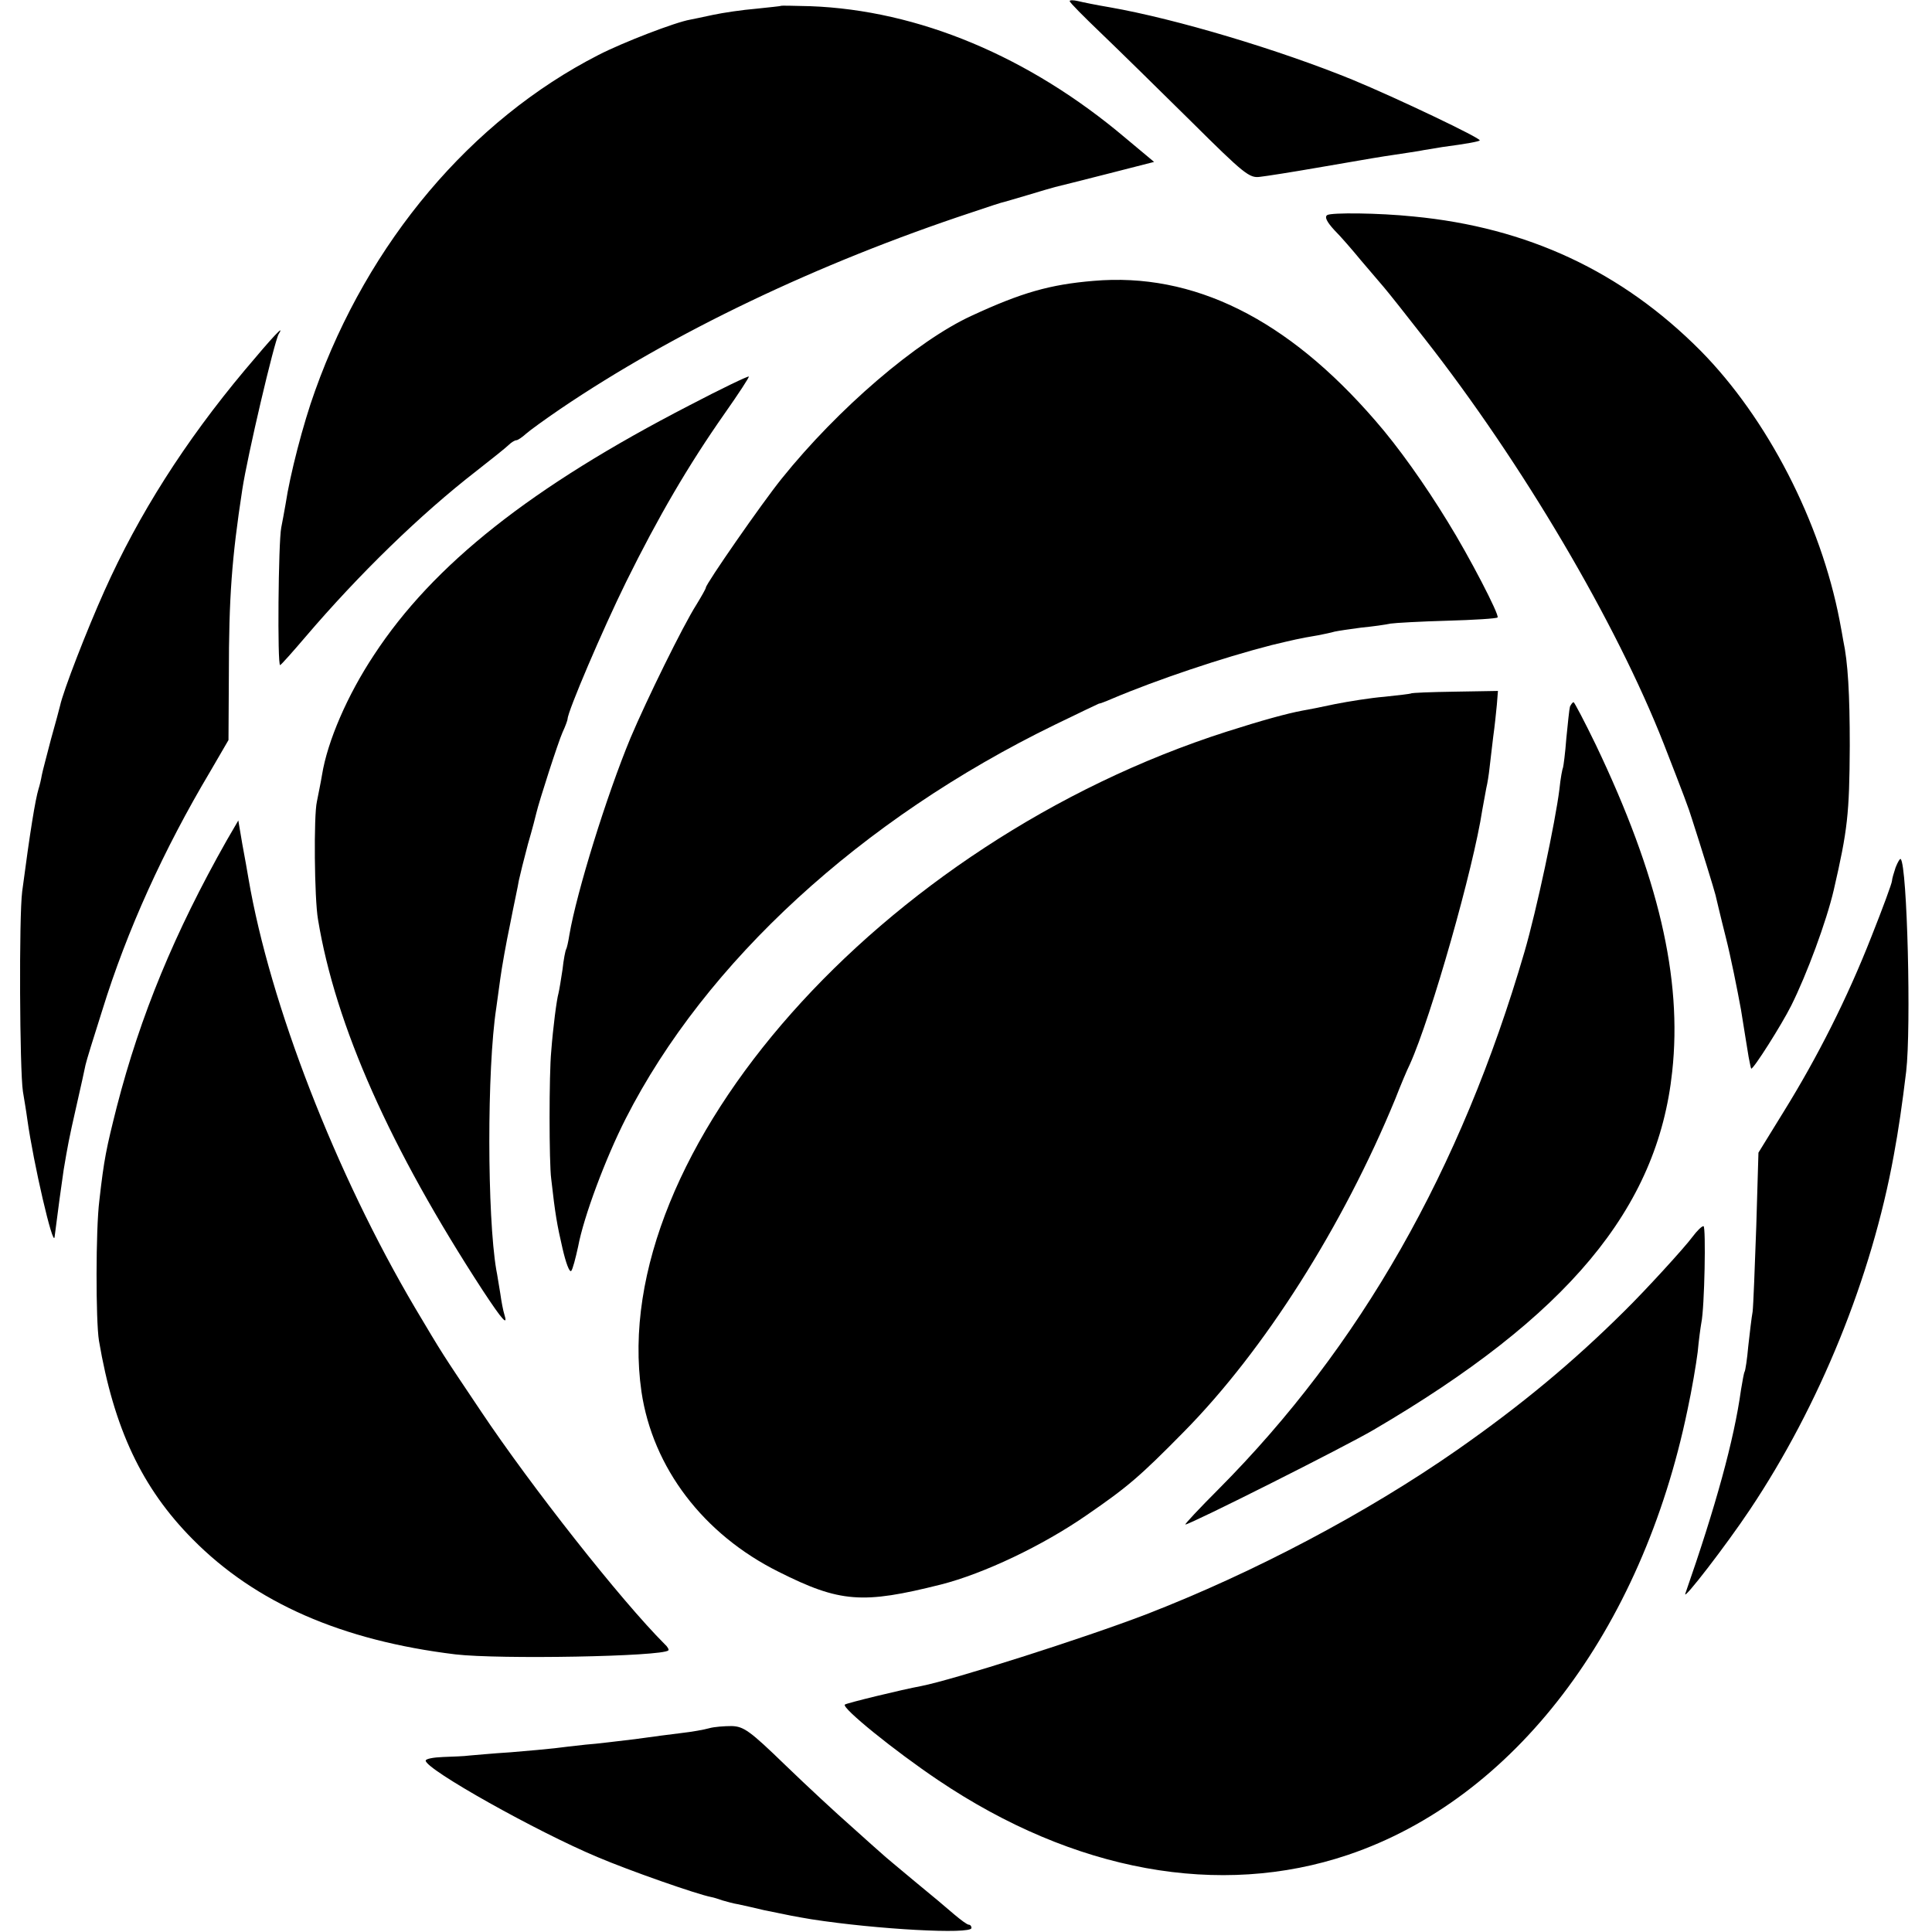
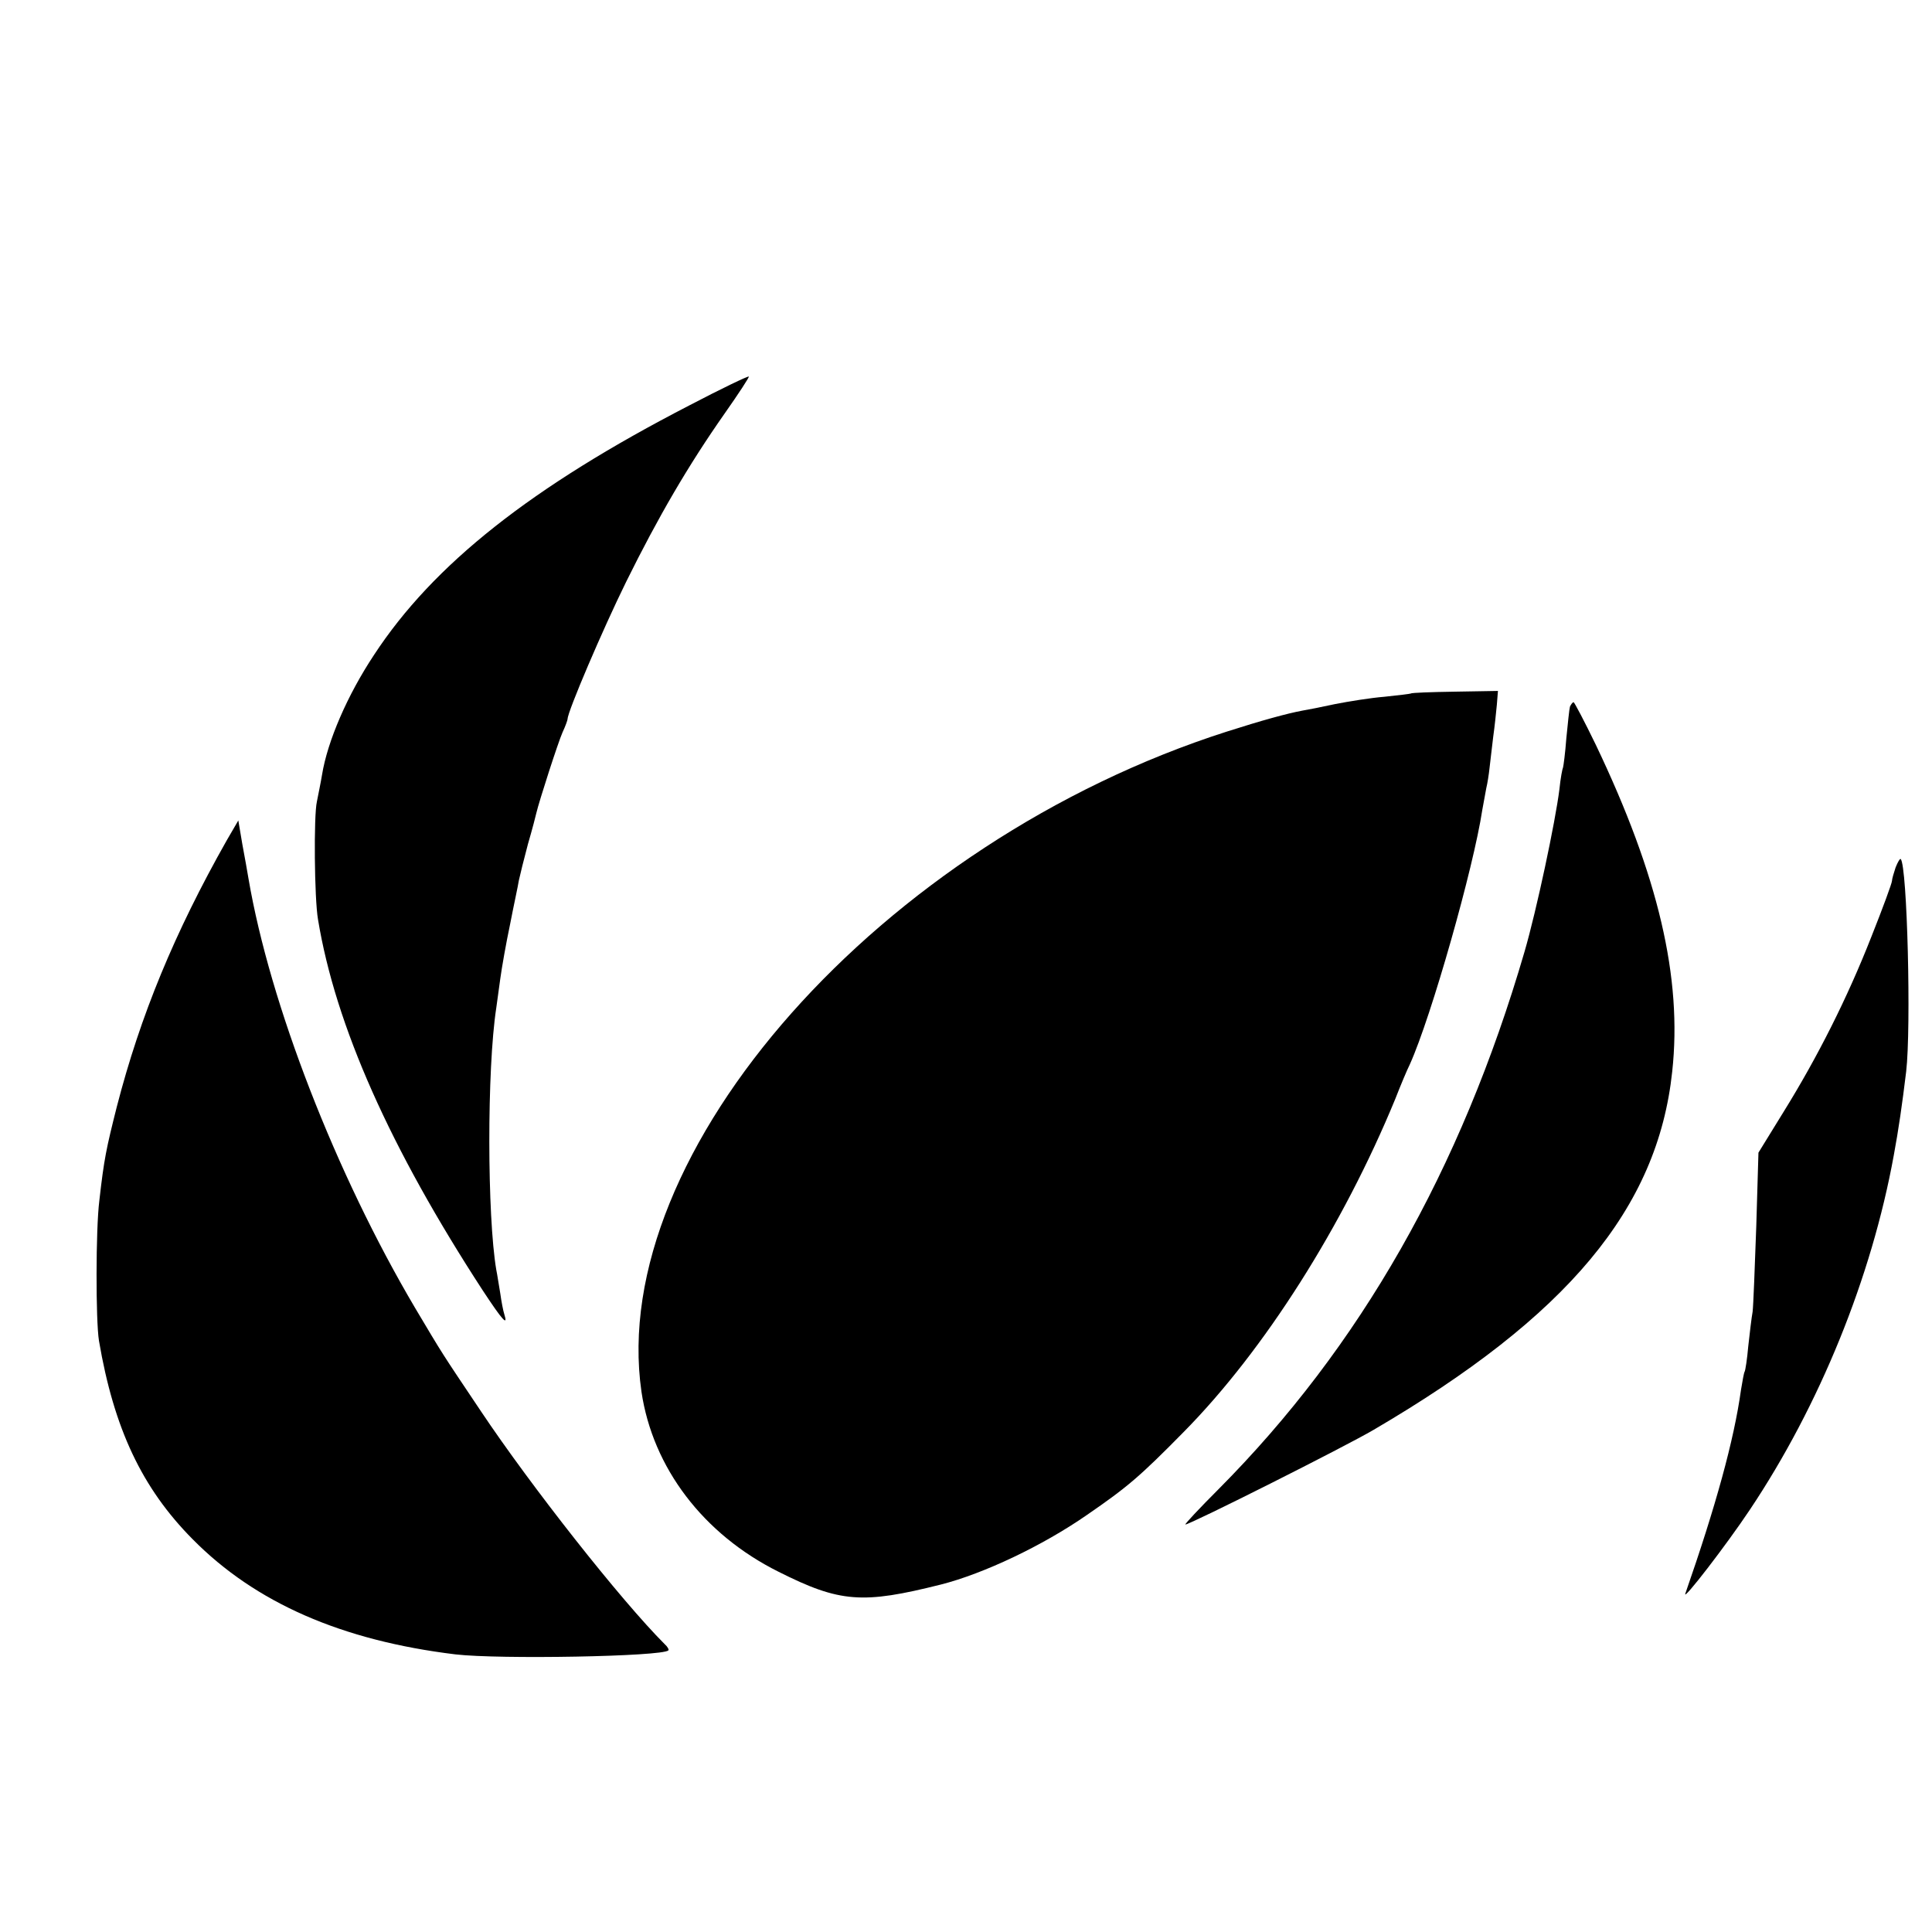
<svg xmlns="http://www.w3.org/2000/svg" data-bbox="5.517 0.075 519.018 530.63" viewBox="0 0 531 531" height="708" width="708" data-type="shape">
  <g>
-     <path d="M294 .3c0 .4 3.9 4.3 8.7 8.9 4.8 4.6 15.8 15.4 24.6 24.1 14.7 14.6 16.1 15.7 19 15.3 1.8-.2 8.8-1.3 15.7-2.5 16.2-2.8 16.8-2.9 21.5-3.6 2.2-.3 5.1-.8 6.5-1 1.4-.3 4.3-.7 6.5-1.1 6.8-.9 9.9-1.5 10.2-1.8.6-.5-22.9-11.7-35-16.7C351.6 13.7 323.3 5.2 305 2c-3.6-.6-7.5-1.4-8.7-1.7C295 0 294 0 294 .3zm-79.3 1.3c-.1.1-3.2.4-6.9.8-3.7.3-9.1 1.1-11.9 1.7-2.8.6-5.6 1.2-6.2 1.3-4.1.7-18.6 6.3-25.2 9.7-35 17.9-63.3 51.4-77.9 92.3-3.3 9.1-6.9 23.1-8.1 31.1-.4 2.2-.9 5.1-1.2 6.5-.8 3.9-1.1 38.1-.3 37.8.4-.2 3.5-3.7 7-7.8 14.6-17.1 31.5-33.6 47-45.6 4.1-3.2 8.1-6.4 8.8-7.1.7-.7 1.7-1.3 2.1-1.3.4 0 1.6-.8 2.7-1.8 1-.9 5.3-4 9.4-6.8 31-21 70.7-40 113-54 4.7-1.6 8.7-2.9 9-2.9.3-.1 3.2-.9 6.5-1.9 3.3-1 6.7-2 7.5-2.2.8-.2 7.3-1.8 14.3-3.6l12.9-3.3-7.9-6.6c-26.5-22.4-56.9-35.1-86.6-36.2-4.3-.1-7.9-.2-8-.1zm150.1 57.5c-.8.5-.2 1.8 1.9 4.1 1.8 1.8 5 5.5 7.3 8.3 2.3 2.7 5.2 6.1 6.4 7.5 1.2 1.4 6.2 7.7 11.1 14 26.9 34.3 52.7 78.1 65.8 111.5 5.3 13.6 6.9 17.8 7.7 20.5 2.4 7.4 6.2 19.7 6.5 21 .2.8 1.4 6 2.8 11.5s3.2 14.5 4.2 20c.9 5.5 1.8 11.3 2.1 13 .3 1.6.6 3 .7 3.2.5.4 8.4-12.1 11-17.3 4.3-8.6 9.7-23.2 11.7-31.8 3.8-16.5 4.3-20.8 4.4-39.6 0-14.2-.5-23-1.8-29-.1-.8-.6-3.3-1-5.5-5.2-27-19.8-55.5-38.3-74.2-21.6-21.7-47.5-33.8-78.8-36.8-9.7-1-22.5-1.1-23.7-.4zm-64.3 18.1c-11.9 1-19.7 3.2-33.5 9.6-15 6.9-36.7 25.5-52.2 44.8-5.4 6.7-20.8 28.9-20.8 29.9 0 .3-1.2 2.4-2.6 4.7-3.7 5.8-13.7 26.2-18.1 36.6-6.6 15.9-14.8 42.4-16.8 54.1-.3 1.9-.7 3.7-.9 4-.2.3-.7 2.8-1 5.6-.4 2.7-.9 5.7-1.1 6.5-.5 1.7-1.5 9.4-2 16-.6 6.1-.6 30.7 0 35 1.1 9.8 1.6 12.6 3.1 19.1.9 3.9 1.9 6.7 2.4 6.2.4-.4 1.2-3.5 1.9-6.7 1.5-8.1 7.5-24.2 13.1-35.2 21.9-43 64.7-82.3 117.9-108.2 6.4-3.1 11.8-5.7 12.1-5.8.3 0 1.9-.6 3.5-1.3 12.5-5.3 30.4-11.3 44-14.8 5.9-1.4 7.4-1.8 12.8-2.7 1.5-.3 3.5-.7 4.5-1 .9-.2 4.2-.7 7.3-1.1 3.1-.3 6.7-.8 8-1.1 1.3-.2 8.4-.6 15.7-.8 7.3-.2 13.6-.6 13.8-.9.6-.6-7.8-16.8-13.7-26.3-6.3-10.3-13.6-20.6-19.9-27.8-24.2-28-50-40.8-77.5-38.4zM67.3 101.7c-16.5 19.7-29.2 39.7-38.6 60.7-4.8 10.7-11.3 27.4-12.2 31.6-.2.8-1.3 5-2.5 9.2-1.1 4.3-2.3 8.7-2.5 9.8-.2 1.2-.6 2.9-.9 3.8-.9 3-2.3 11.5-4.5 28.2-.9 6.9-.7 49.1.2 55 .3 1.9.9 5.3 1.2 7.6C9.2 319.8 14.6 343 15 340c.8-6.4 2-15.2 2.5-18.5 1.1-6.5 1.4-8.3 3.5-17.5 1.2-5.2 2.3-10.3 2.5-11.3.2-1 2.3-7.8 4.6-15 6.8-22 16.9-44.2 29.7-65.7l5-8.6.1-17.9c0-21.3.8-32.1 3.7-51 1.4-9.2 8.8-40.7 10-42.7 1.8-2.9-1.5.6-9.3 9.9z" />
    <path d="M189.5 111.4c-43.4 22.4-70.4 43.7-86.7 68.6-7.3 11-12.8 23.7-14.3 33-.3 1.9-1 5.2-1.4 7.3-.9 3.8-.7 26.7.3 32.4 4.8 29.2 19.9 63 45.3 102 5.4 8.2 7 10 5.9 6.5-.3-.9-.8-3.5-1.1-5.7-.4-2.2-.8-5.1-1.1-6.5-2.5-14.7-2.6-55.1 0-72 .2-1.4.7-5 1.1-8 .4-3 1.6-9.8 2.7-15 1-5.2 2.2-10.6 2.4-12 .3-1.4 1.4-5.9 2.5-10 1.2-4.1 2.2-8 2.3-8.5.8-3.4 6-19.5 7.2-22.2.8-1.7 1.4-3.4 1.4-3.7 0-2 9.6-24.5 16.1-37.7 8.8-17.8 17-31.9 27.1-46.3 3.8-5.4 6.8-10 6.6-10.1-.2-.2-7.5 3.3-16.3 7.9zm198.3 79.2c-.2.1-3.4.5-7.3.9-3.8.3-9.9 1.3-13.5 2-3.7.8-7.7 1.6-9 1.8-4.3.8-11.2 2.7-20.9 5.8-94.9 30.4-170.3 115.4-160.8 181.4 3.1 20.9 17 39.2 37.7 49.5 16.9 8.5 23.1 8.9 44.6 3.5 11.8-3 28-10.7 40.1-19.1 11.2-7.7 14.6-10.6 26.7-22.9 22.1-22.4 43.7-56.5 58.1-91.5 1.4-3.6 3.2-7.9 4-9.5 5.9-13.1 17.5-54 19.9-69.9.4-2.1.9-4.8 1.1-6 .3-1.2.7-3.7.9-5.6.2-1.9.7-5.8 1-8.5.4-2.8.8-6.7 1-8.8l.3-3.8-11.8.2c-6.6.1-12 .3-12.1.5z" />
    <path d="M431.5 194.2c-.2.7-.6 4.7-1 8.7-.3 4.1-.8 7.7-.9 8-.2.4-.7 3-1 6-1.1 8.9-6.3 33.4-9.6 44.7-17.5 60-45.2 108.6-84.1 147.7-5.3 5.3-9.4 9.7-9.1 9.7 1.3 0 43.5-21.2 51.7-26 53.3-31.2 78.1-60.8 82.1-98.5 2.8-25.7-3.8-53.8-21-89.8-3.1-6.4-5.9-11.7-6.1-11.7-.3 0-.7.6-1 1.2zM62.3 231c-14.3 25.3-23.7 48-30.2 73.2-2.9 11.5-3.5 14.3-4.8 25.8-1 7.9-1 33-.1 38.5C31.3 392.6 39 409 53 423.1c17.2 17.4 40.9 27.8 72.2 31.6 12 1.4 56.8.6 58.5-1.1.2-.2-.2-1-1-1.7-12.1-12.1-36.8-43.5-50.5-64-11.2-16.7-10.3-15.3-18.1-28.4-21.8-36.9-39.9-83.5-45.8-118-.3-1.7-1-5.9-1.7-9.5l-1.1-6.5-3.2 5.5zm458.7 7.4c-.5 1.5-1 3.2-1 3.7 0 .6-2.5 7.4-5.6 15.2-6.7 17.1-14.9 33.3-24.2 48.3l-6.9 11.2-.6 20.3c-.4 11.2-.8 21.7-1 23.4-.3 1.6-.8 5.9-1.2 9.5-.3 3.5-.8 6.7-1 7-.2.3-.6 2.6-1 5-1.9 13.8-7 32.2-15.3 56-.8 2.3 11.3-13.4 17.7-23 19.2-28.7 33.5-63.9 39.6-97.5 1.3-7 2.3-13.9 3.4-23 1.4-12 .3-56.5-1.5-58.4-.2-.2-.8.8-1.4 2.3z" />
-     <path d="M465.2 339.9c-2.2 3-13 14.8-18.8 20.5-14.1 14-28.3 25.8-45.9 38.1-24.8 17.3-55.8 33.7-85.5 45.2-17.2 6.6-53.1 18-61.8 19.7-5.4 1-20.6 4.7-21 5.1-.9.9 13.5 12.6 25.7 20.8 37.3 25.1 77.3 32.4 112.6 20.5 45.6-15.4 80.7-61.5 93.3-122.3 1.2-5.5 2.4-12.7 2.8-15.9.3-3.3.8-6.9 1-8 .9-4.2 1.3-26.6.6-26.6-.5 0-1.8 1.3-3 2.9zM194.9 475c-1.4.4-4.8 1-7.5 1.3-2.7.3-8.5 1.1-12.9 1.7-4.4.5-10.5 1.3-13.5 1.5-3 .3-6.9.8-8.6 1-1.7.2-7.1.7-12 1.1-4.9.3-10 .8-11.4.9-1.4.2-4.6.3-7.2.4-2.7.1-4.8.5-4.8 1 0 2.4 30.5 19.5 47.2 26.5 8.7 3.7 27.2 10.2 31.3 11 .6.1 1.9.5 3 .9 1.1.3 3.1.9 4.5 1.1 1.4.3 4.5 1 7 1.6 7.2 1.5 8.3 1.7 13 2.5 18 2.8 44 4.2 44 2.4 0-.5-.3-.9-.7-.9-.5 0-2.2-1.3-4-2.8-1.7-1.5-6.6-5.6-11-9.2-4.3-3.6-8.3-6.9-8.9-7.5-.6-.5-4.4-3.9-8.4-7.5-4.1-3.6-12.3-11.2-18.3-17-9.6-9.3-11.3-10.5-14.6-10.6-2 0-4.8.2-6.2.6z" />
  </g>
</svg>